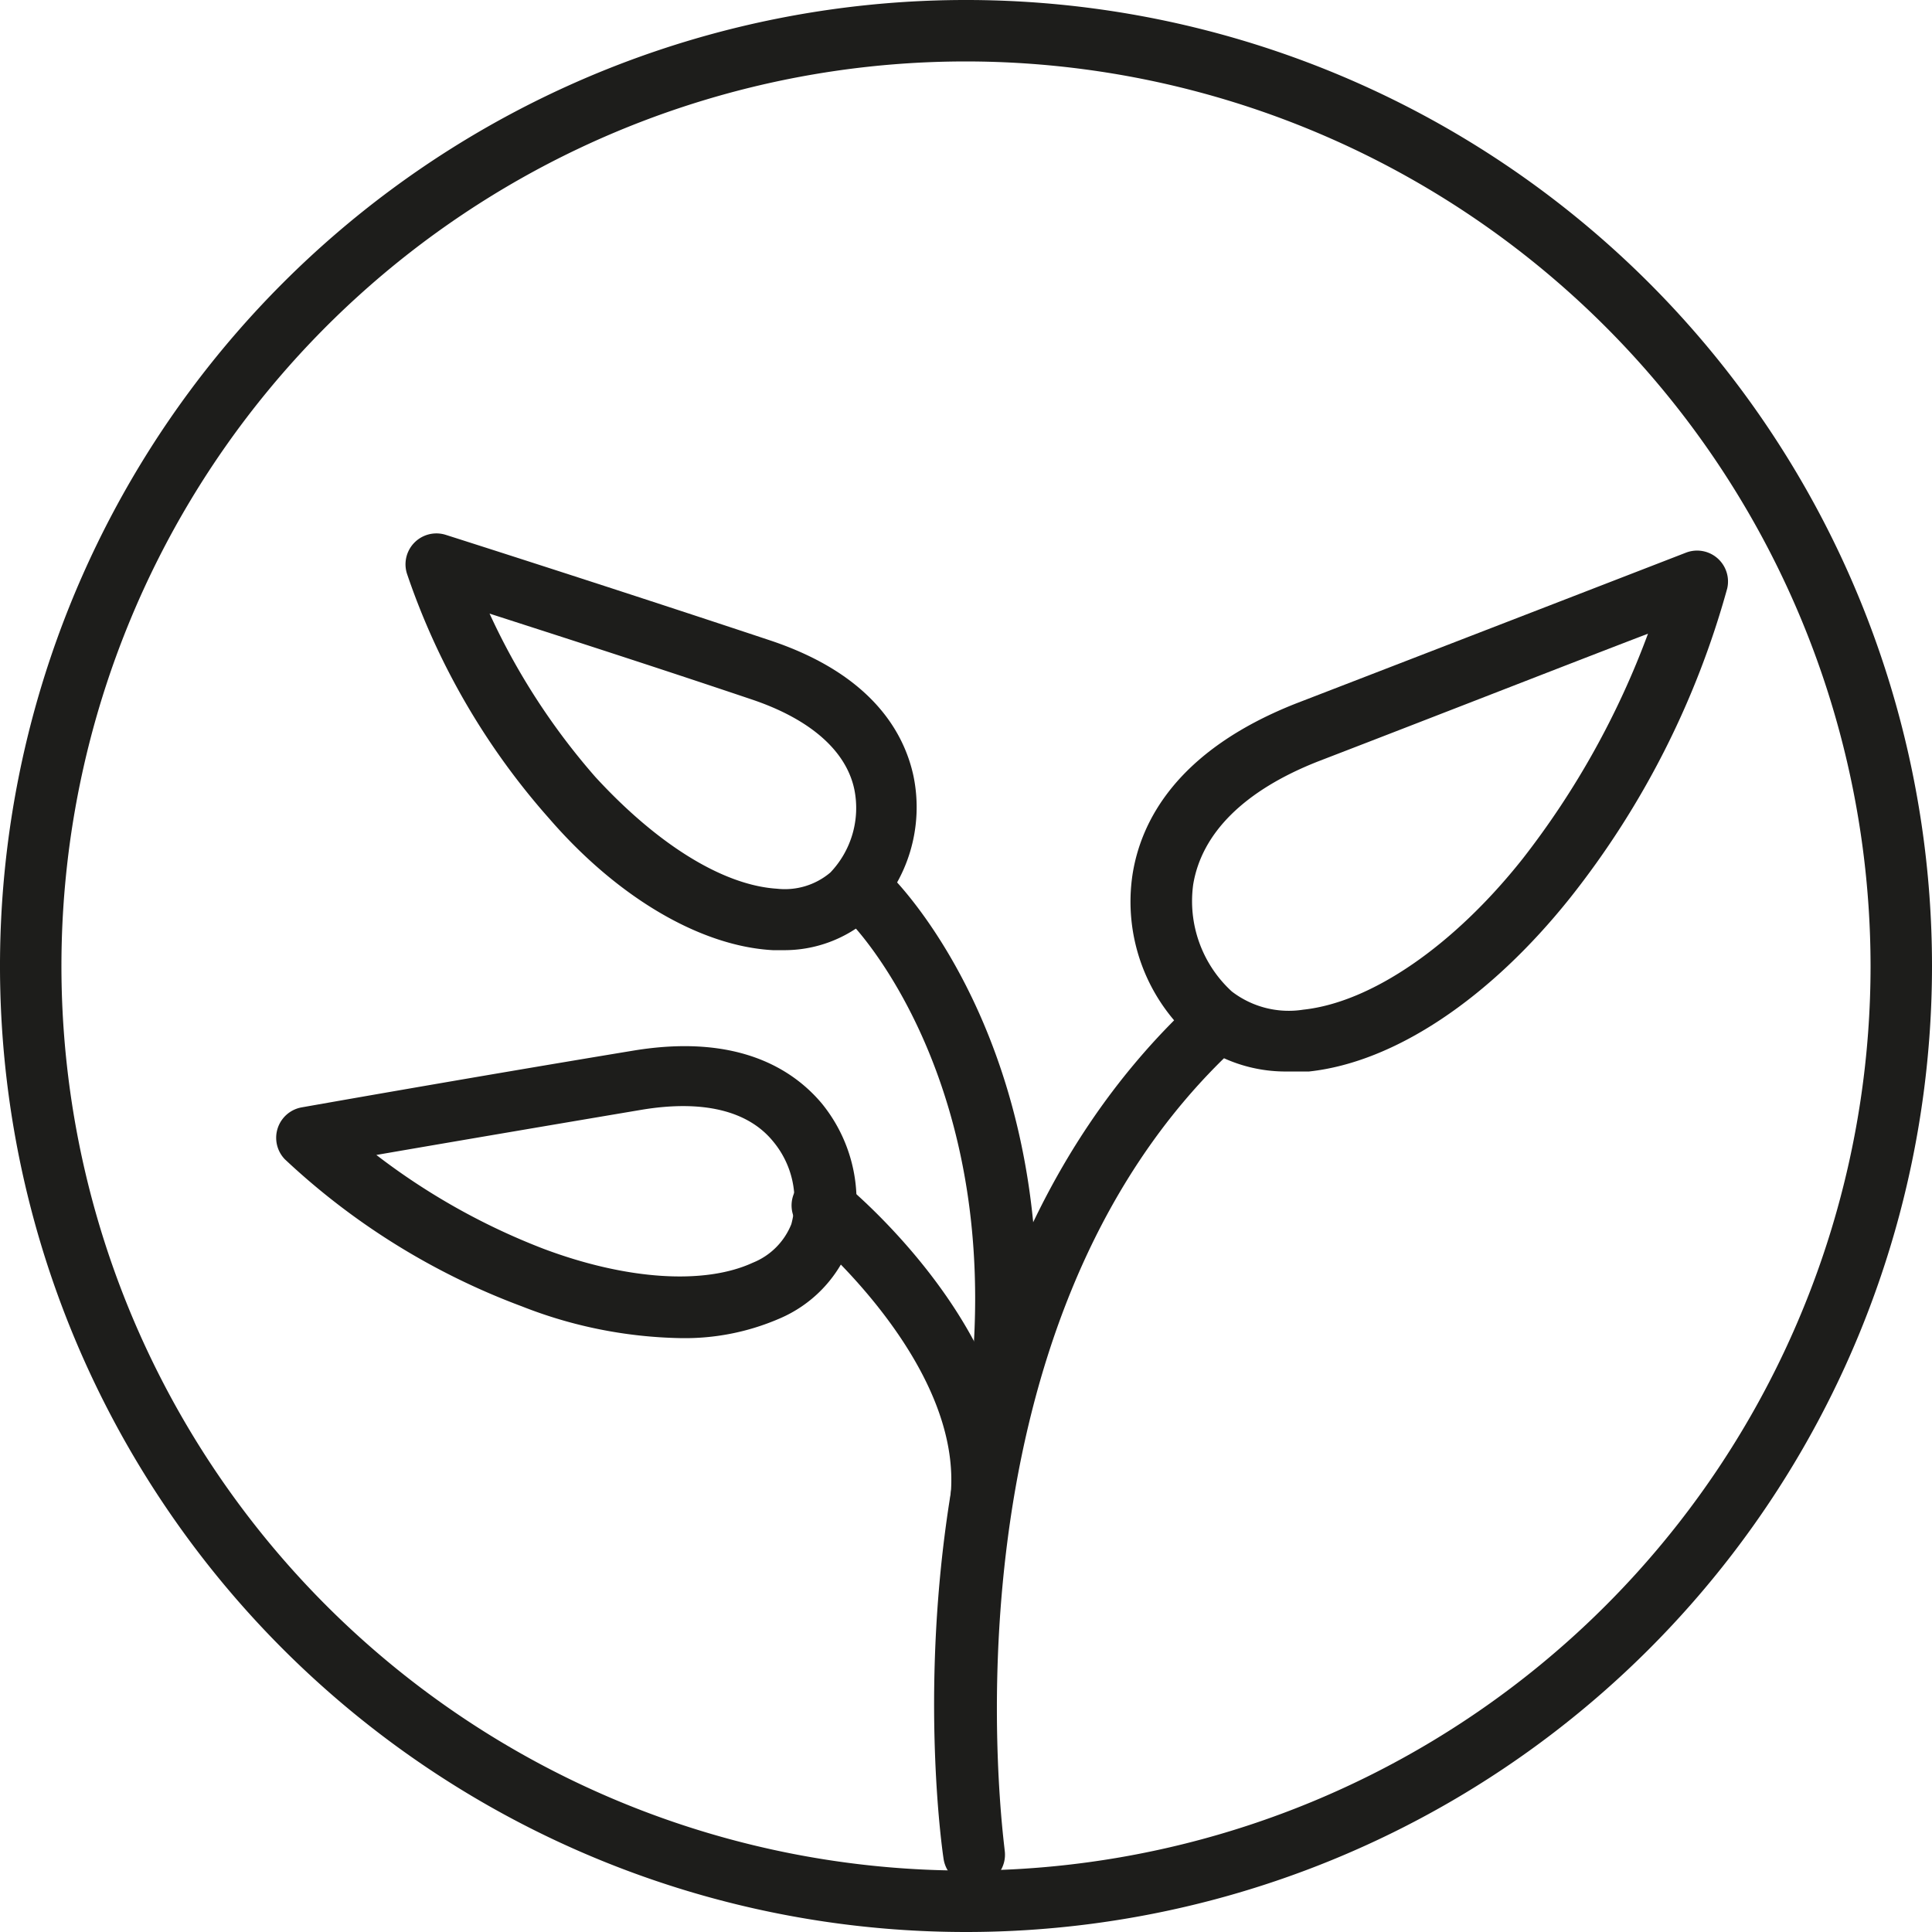
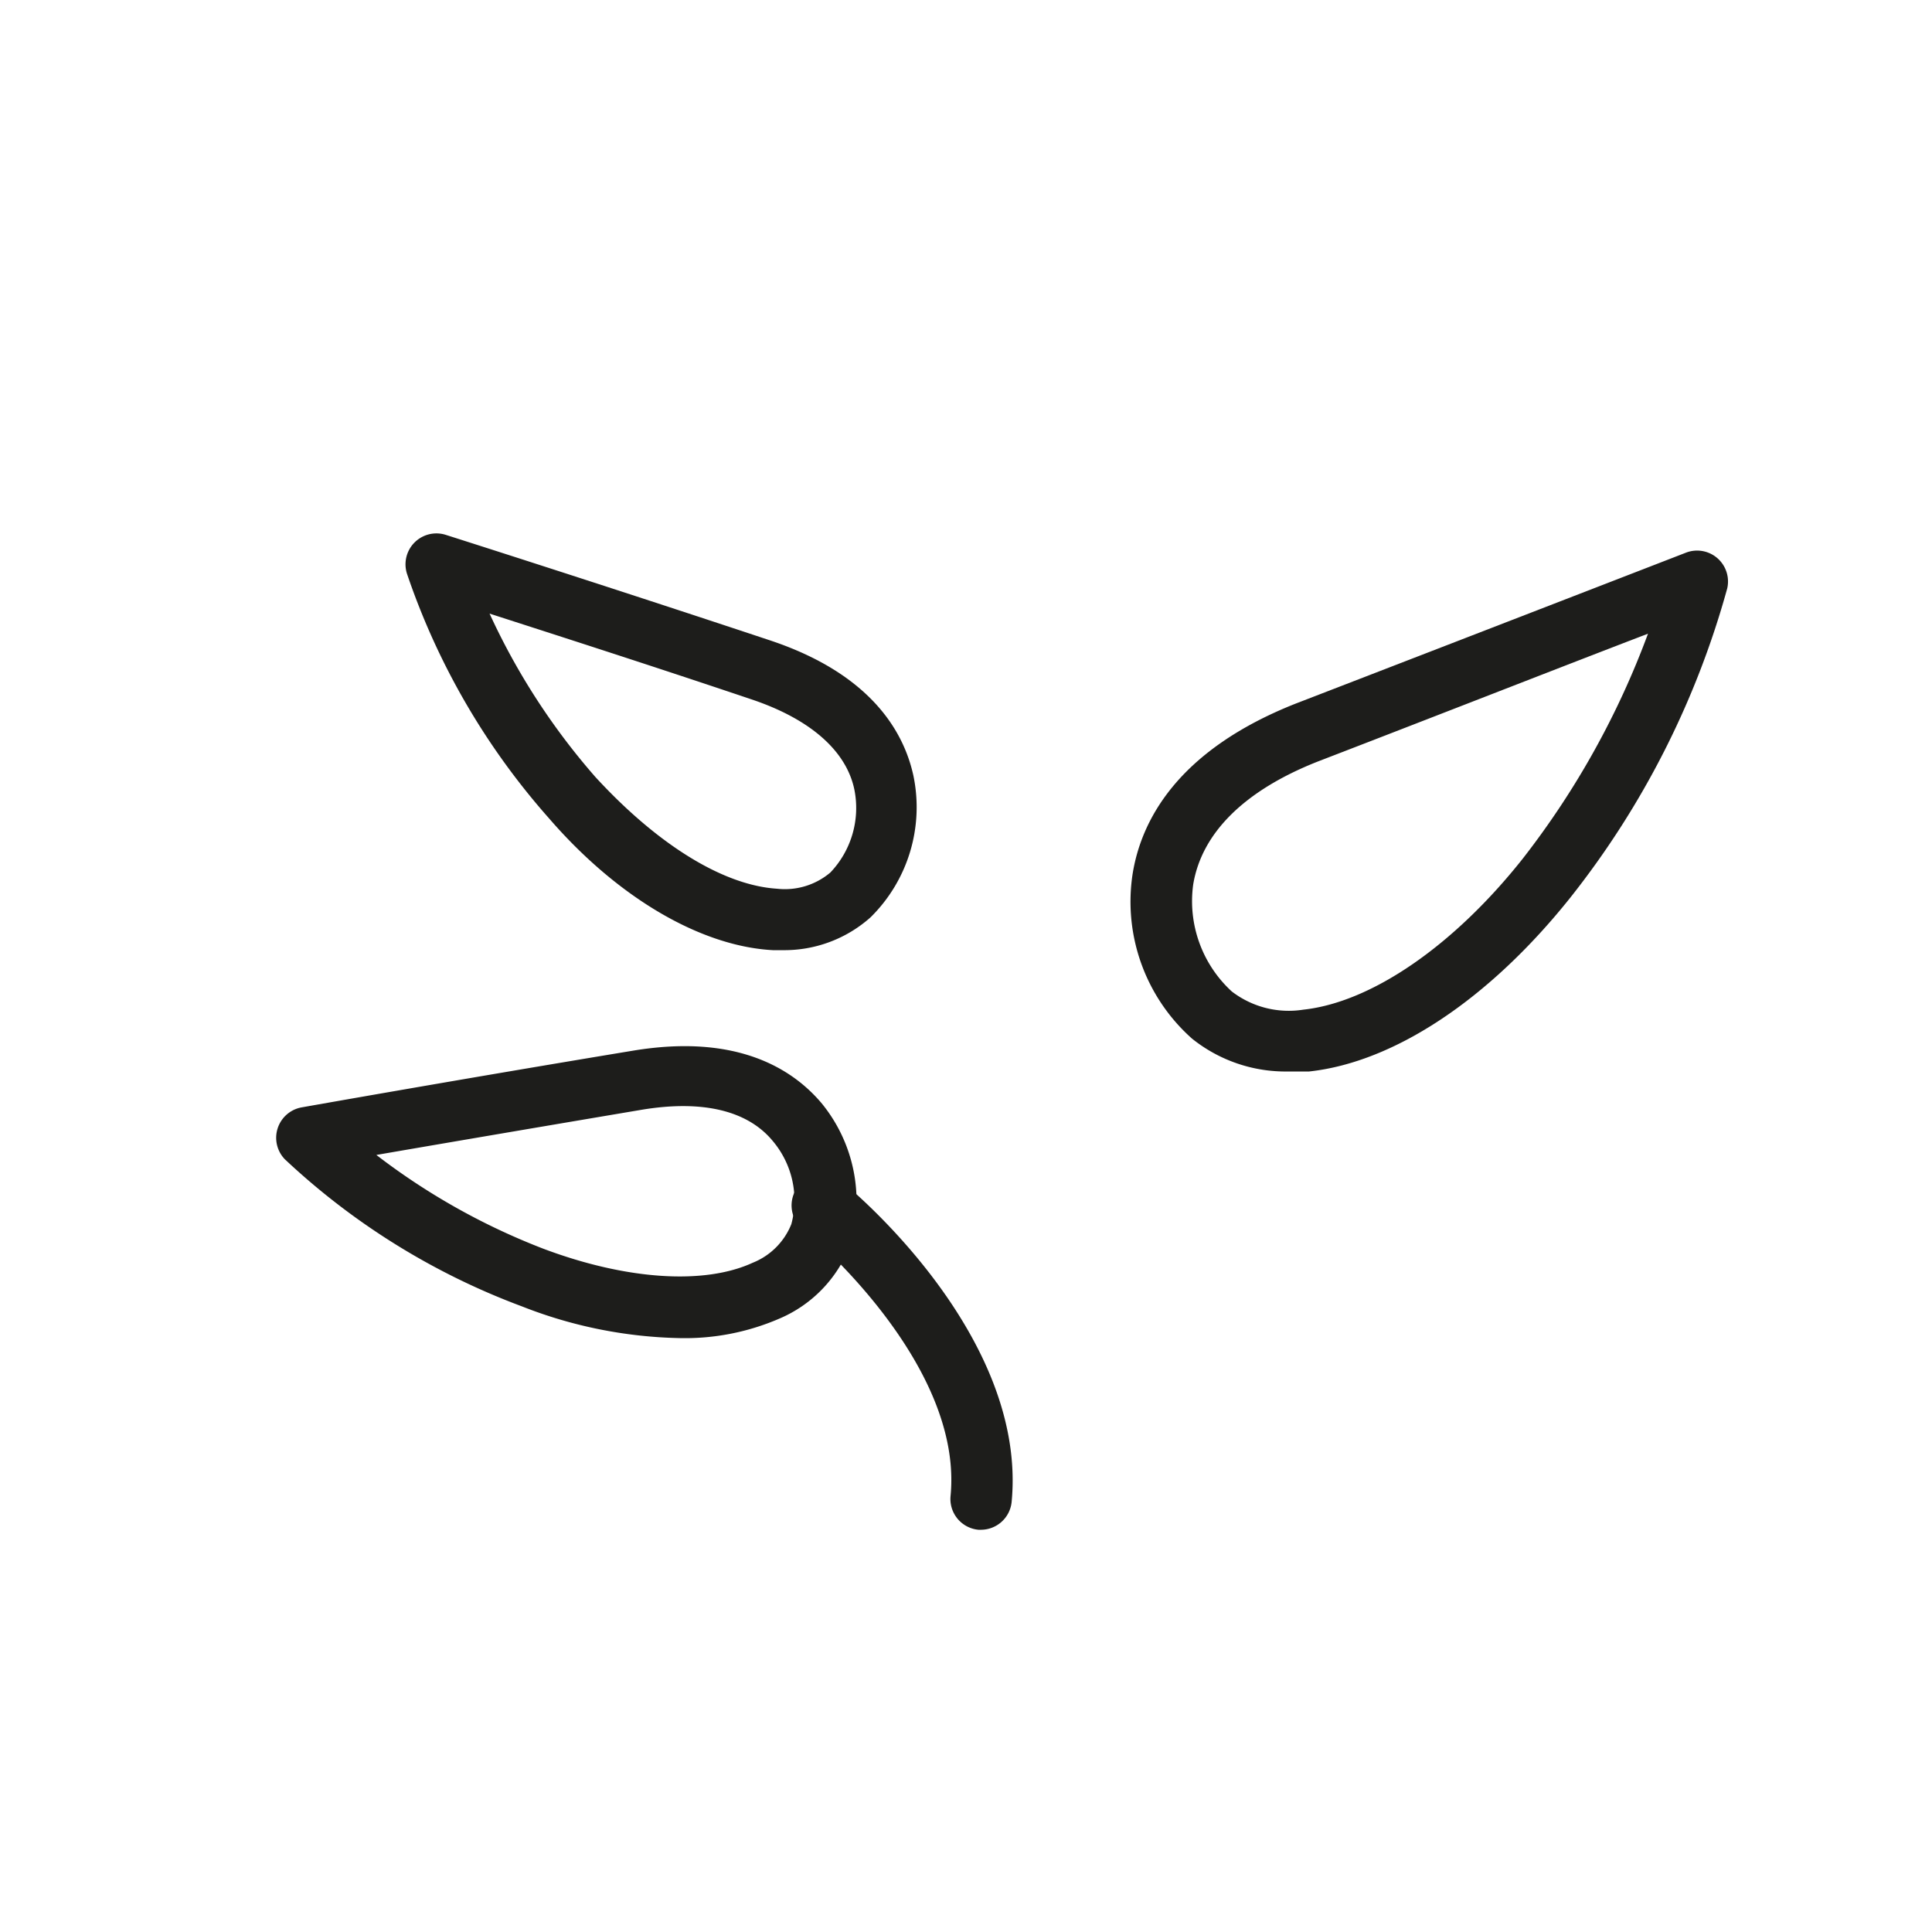
<svg xmlns="http://www.w3.org/2000/svg" viewBox="0 0 50 50">
  <defs>
    <style>.cls-1{fill:#1d1d1b}</style>
  </defs>
  <g id="Layer_2" data-name="Layer 2">
    <g id="Layer_1-2" data-name="Layer 1">
-       <path class="cls-1" d="M25.21 48.79a.8.8 0 0 1-.79-.68c-.09-.58-2-14.34 6.48-22.2a.8.8 0 1 1 1.1 1.17c-7.9 7.29-6 20.66-6 20.8a.8.8 0 0 1-.67.91z" />
-       <path class="cls-1" d="M25.8 37.55h-.12a.8.8 0 0 1-.67-.9c1.24-8.5-3-12.81-3.08-12.85a.8.8 0 0 1 1.12-1.14c.2.2 4.89 4.93 3.54 14.22a.8.8 0 0 1-.79.67z" />
      <path class="cls-1" d="M25.4 39.59h-.08a.8.8 0 0 1-.72-.87c.34-3.45-3.69-6.8-3.73-6.84a.8.8 0 1 1 1-1.23c.19.16 4.73 3.93 4.31 8.23a.8.8 0 0 1-.78.71zM33.34 27.73a3.87 3.87 0 0 1-2.49-.85 4.74 4.74 0 0 1-1.54-4.25c.21-1.34 1.11-3.19 4.22-4.42 5.18-2 10.11-3.91 10.11-3.91a.8.8 0 0 1 1.06.93 22.51 22.51 0 0 1-4.06 8c-2.09 2.62-4.55 4.26-6.76 4.5zm9.31-11.33c-1.86.71-5.15 2-8.55 3.31-1.9.75-3 1.85-3.22 3.18a3.17 3.17 0 0 0 1 2.77 2.42 2.42 0 0 0 1.85.47c1.76-.19 3.89-1.65 5.68-3.91a21.7 21.7 0 0 0 3.24-5.82z" />
      <path class="cls-1" d="M17.59 34.63a11.74 11.74 0 0 1-4.08-.82A18.26 18.26 0 0 1 7.37 30a.8.8 0 0 1 .43-1.34s4.17-.74 8.59-1.47c2.72-.45 4.15.5 4.88 1.37a4 4 0 0 1 .73 3.67 3.37 3.37 0 0 1-1.84 1.9 6.15 6.15 0 0 1-2.57.5zm-7.85-4.74a17.26 17.26 0 0 0 4.33 2.43c2.13.8 4.15.94 5.41.36a1.79 1.79 0 0 0 1-1 2.38 2.38 0 0 0-.48-2.15c-.65-.79-1.82-1.07-3.39-.81-2.61.44-5.25.89-6.87 1.17zM20.25 24.59H20c-1.85-.1-4-1.34-5.79-3.41a18.48 18.48 0 0 1-3.68-6.34.8.8 0 0 1 1-1s4.09 1.3 8.39 2.73c2.65.88 3.48 2.4 3.72 3.51a4 4 0 0 1-1.11 3.66 3.35 3.35 0 0 1-2.28.85zm-7.58-8.71a17.48 17.48 0 0 0 2.74 4.23c1.59 1.73 3.29 2.8 4.7 2.89a1.82 1.82 0 0 0 1.38-.42 2.42 2.42 0 0 0 .62-2.15c-.21-1-1.14-1.82-2.66-2.33-2.64-.89-5.2-1.71-6.78-2.22z" />
-       <path class="cls-1" d="M25 50a25 25 0 1 1 25-25 25 25 0 0 1-25 25zm0-48.41A23.41 23.41 0 1 0 48.41 25 23.43 23.43 0 0 0 25 1.59z" />
    </g>
  </g>
</svg>